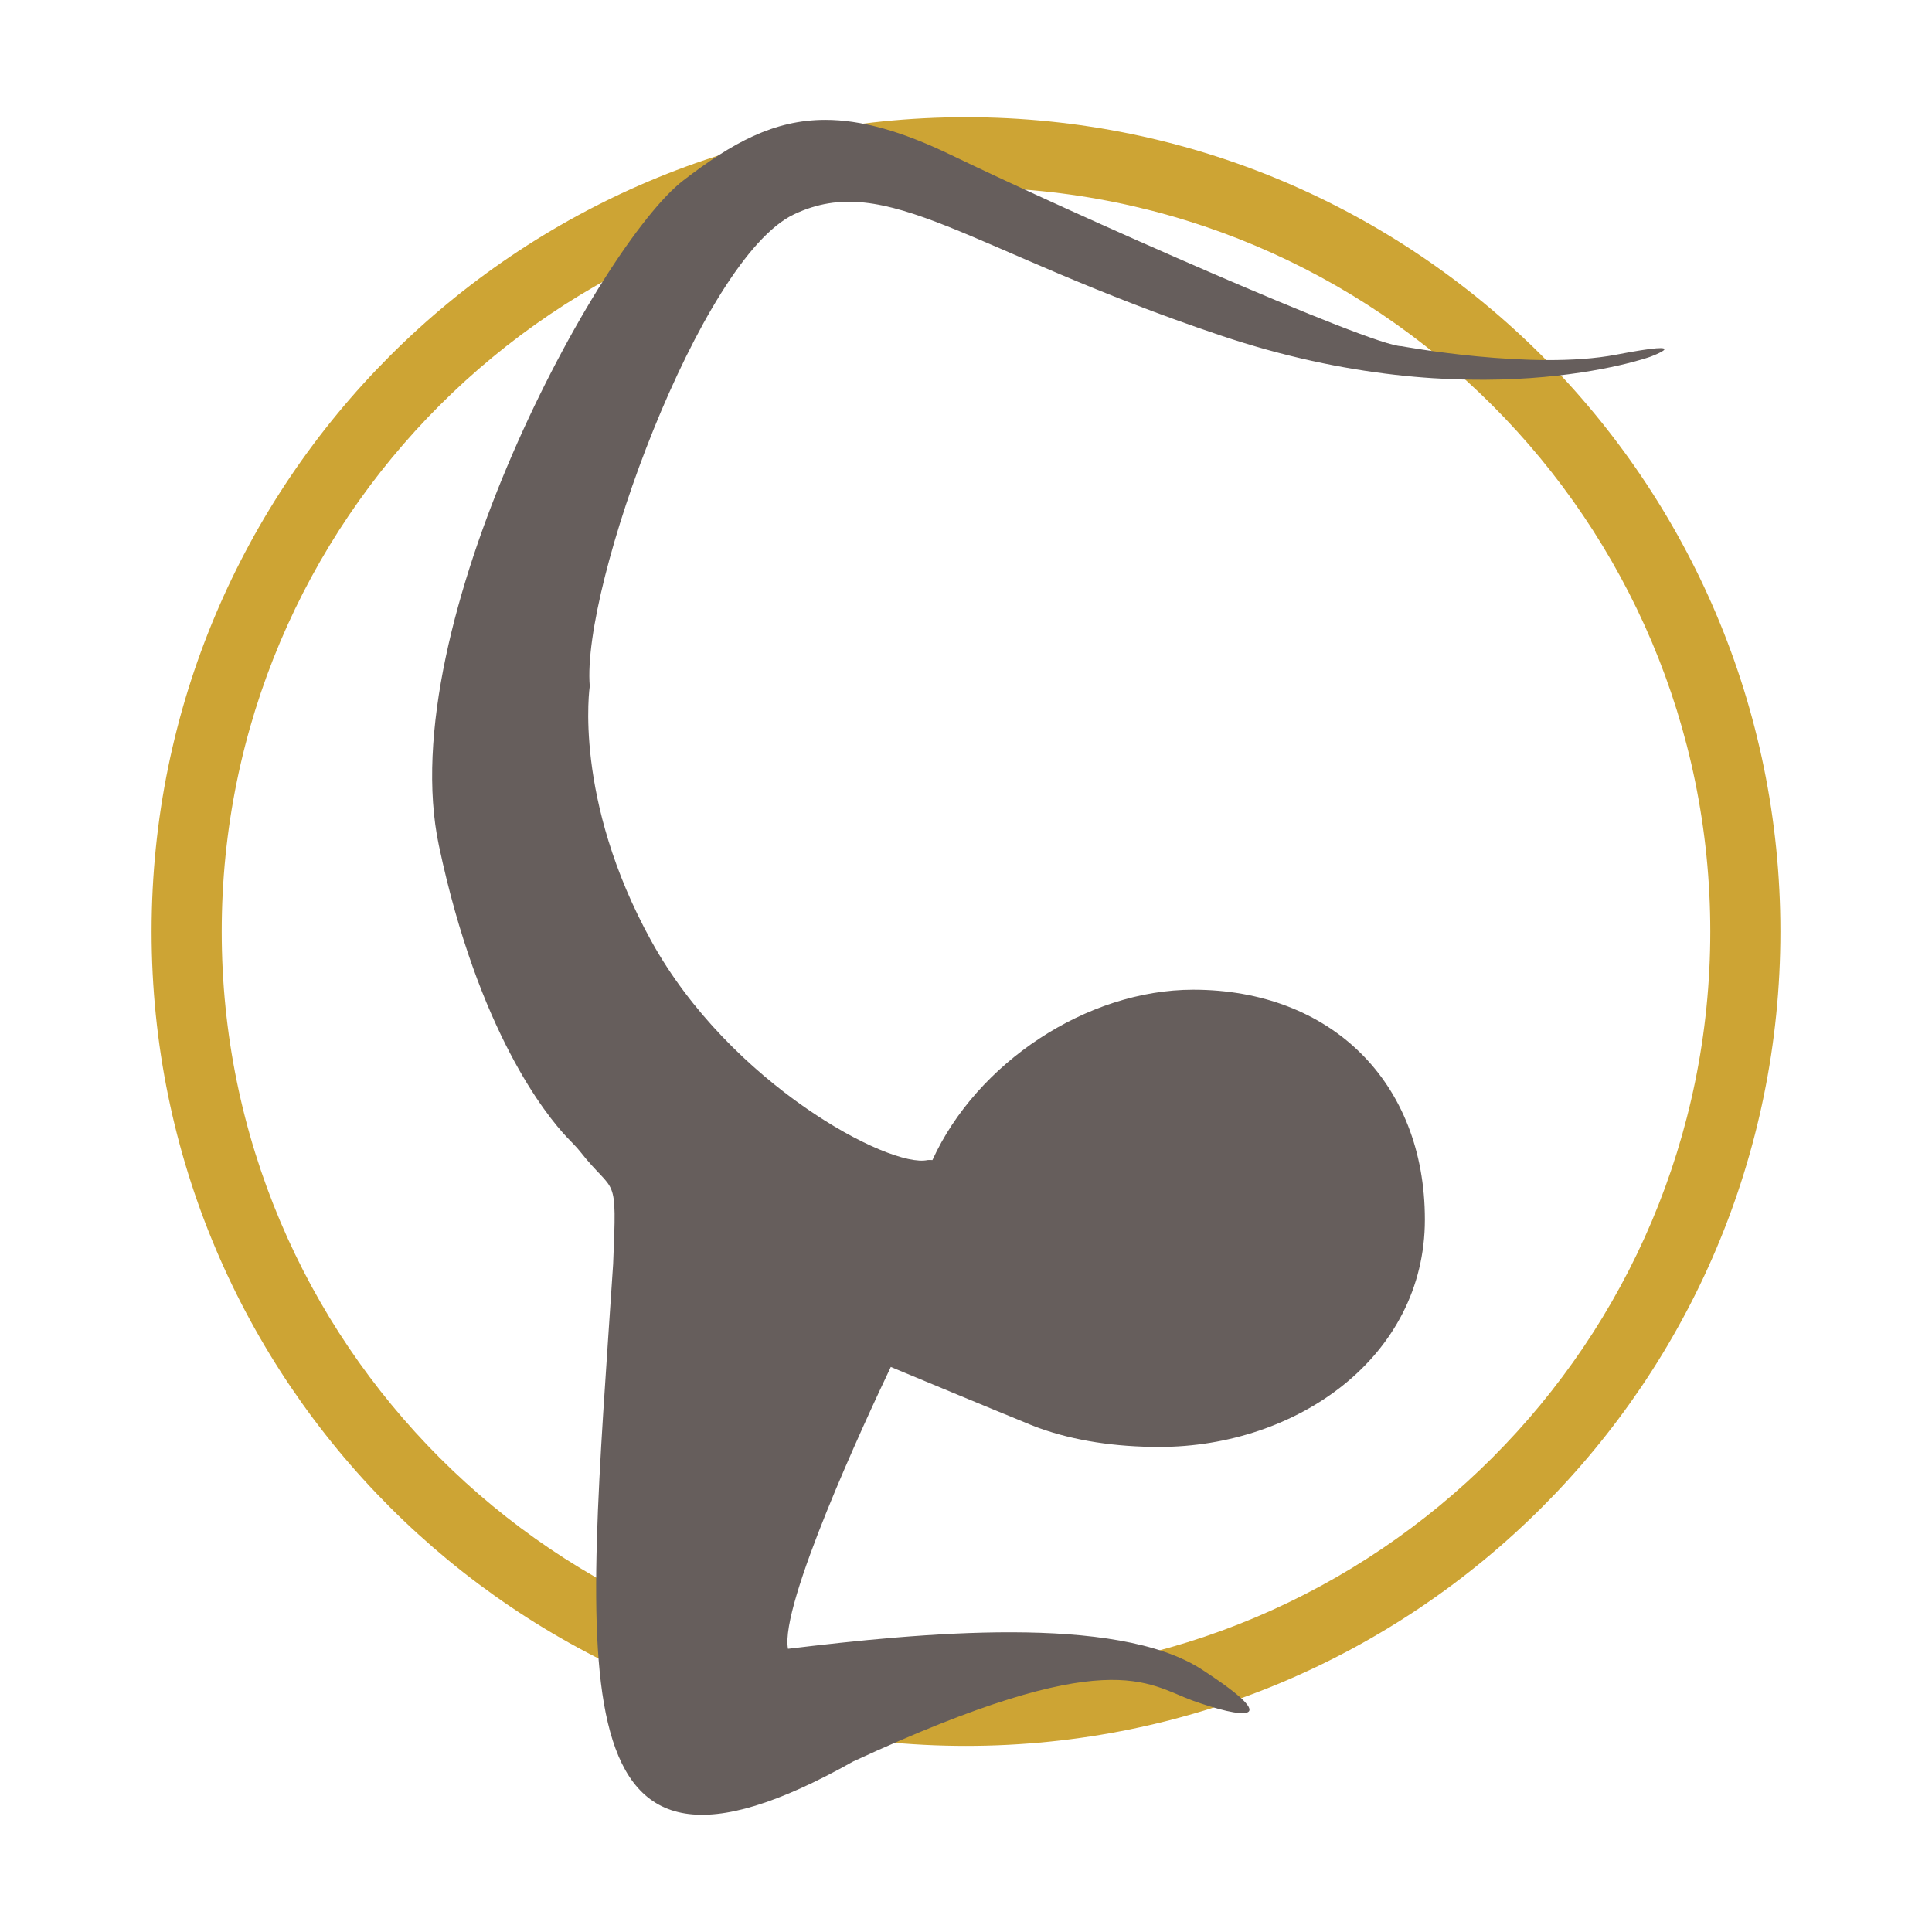
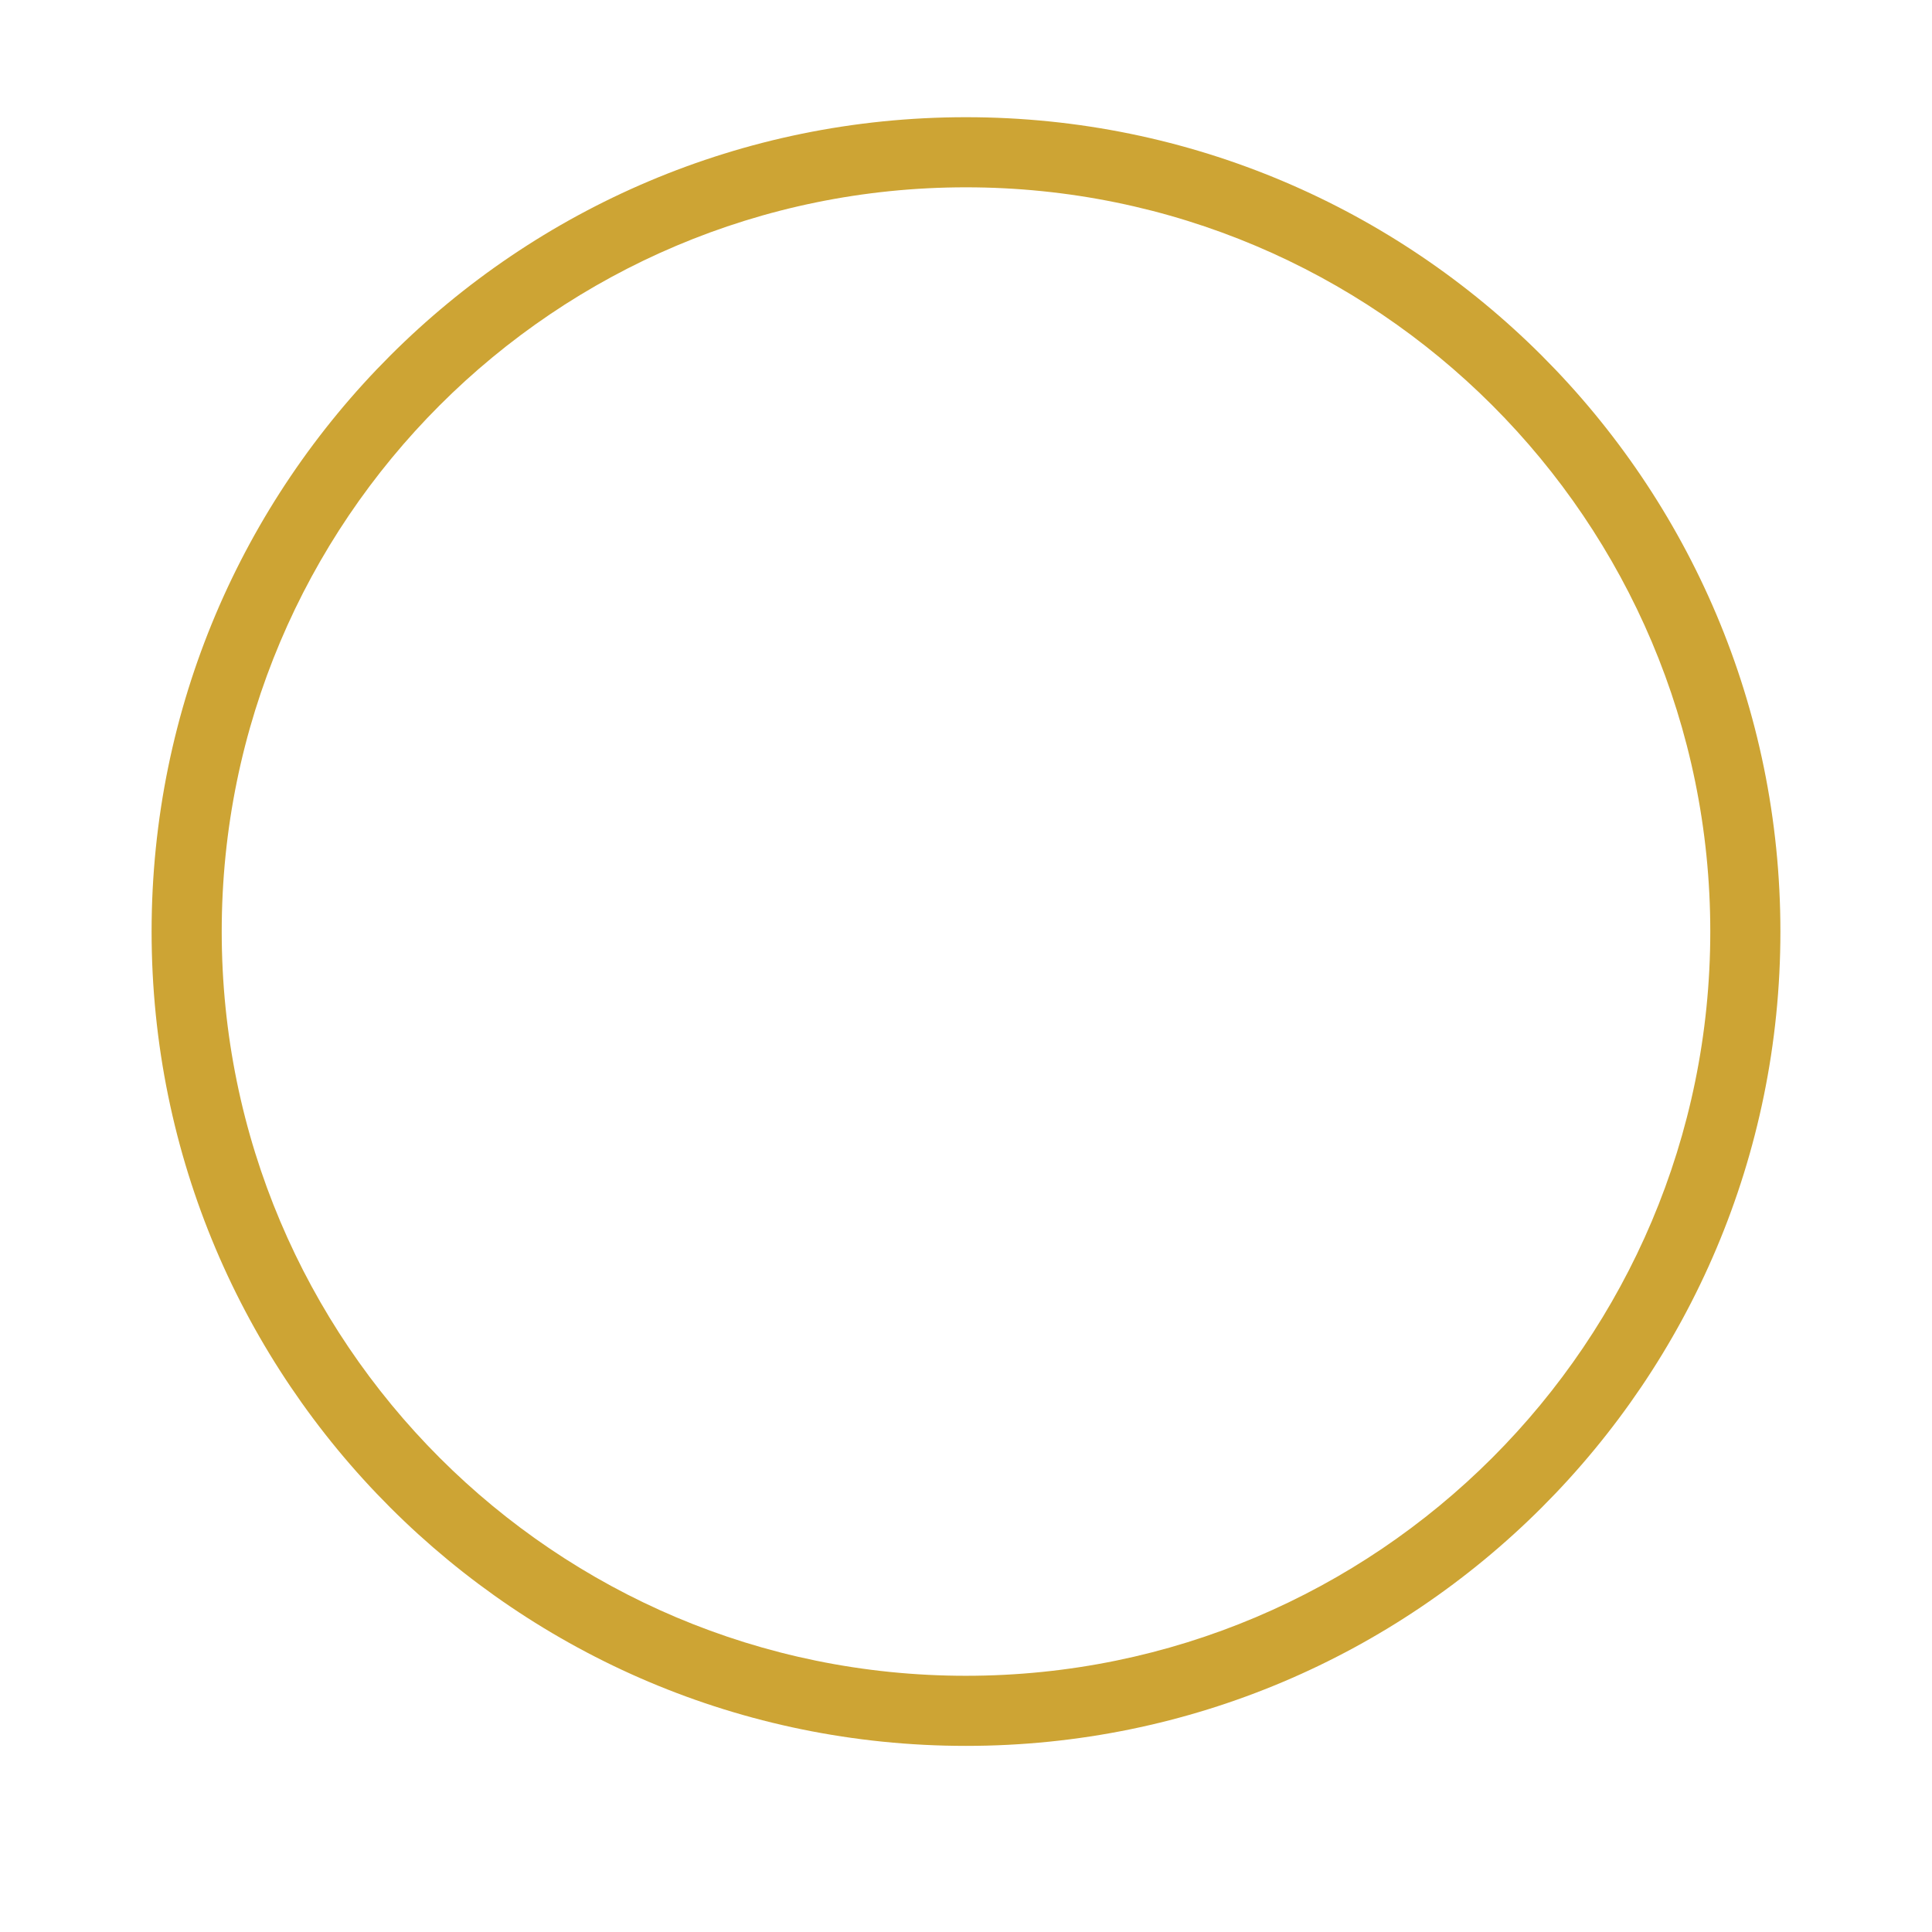
<svg xmlns="http://www.w3.org/2000/svg" data-bbox="22.422 17.335 240.906 251.08" viewBox="0 0 285.75 285.75" height="1080" width="1080" data-type="color">
  <g>
    <path d="M142.867 247.855c-60.794 0-110.074-49.28-110.074-110.075S82.073 27.705 142.867 27.705s110.09 49.28 110.09 110.075c0 60.794-49.296 110.075-110.09 110.075m0-230.52c-66.515 0-120.445 53.916-120.445 120.445s53.931 120.443 120.446 120.443c66.529 0 120.46-53.914 120.46-120.443 0-66.53-53.931-120.445-120.46-120.445" fill="#cda434" data-color="1" />
-     <path d="M101.058 26.69C88.8 36.12 57.999 92.377 64.915 125.064c5.833 27.576 15.92 39.942 18.927 43.132.568.602 1.423 1.435 1.932 2.084 5.258 6.716 5.487 2.825 4.91 16.699-4.019 61.348-8.987 98.579 35.517 73.544 38.03-17.602 43.339-11.462 50.282-8.97 6.944 2.49 13.984 3.638 1.287-4.62-12.697-8.257-41.769-5.418-61.222-3.069-1.261-6.428 11.427-33.751 15.204-41.686 5.952 2.476 15.396 6.404 19.727 8.162.604.263 1.223.51 1.852.744.18.069.322.124.39.146h.002c5.236 1.876 11.275 2.778 17.735 2.778 20.34 0 39.287-13.292 39.287-33.63s-13.92-33.996-34.26-33.996c-15.76 0-32.042 10.85-38.575 25.2-.235-.012-.47-.031-.71-.004-5.657 1.257-29.228-11.315-40.857-32.373-11.628-21.055-9.115-37.715-9.115-37.715-1.256-14.77 16.344-63.172 30.172-69.772 13.83-6.6 25.773 5.343 63.174 17.915 37.399 12.571 63.486 3.143 63.486 3.143s7.229-2.672-5.03-.314c-12.255 2.356-31.742-1.258-31.742-1.258-4.401 0-48.4-19.486-66.629-28.285-7.434-3.59-13.354-5.192-18.587-5.192-7.6 0-13.755 3.379-21.014 8.963" fill="#665e5c" data-color="2" />
  </g>
</svg>